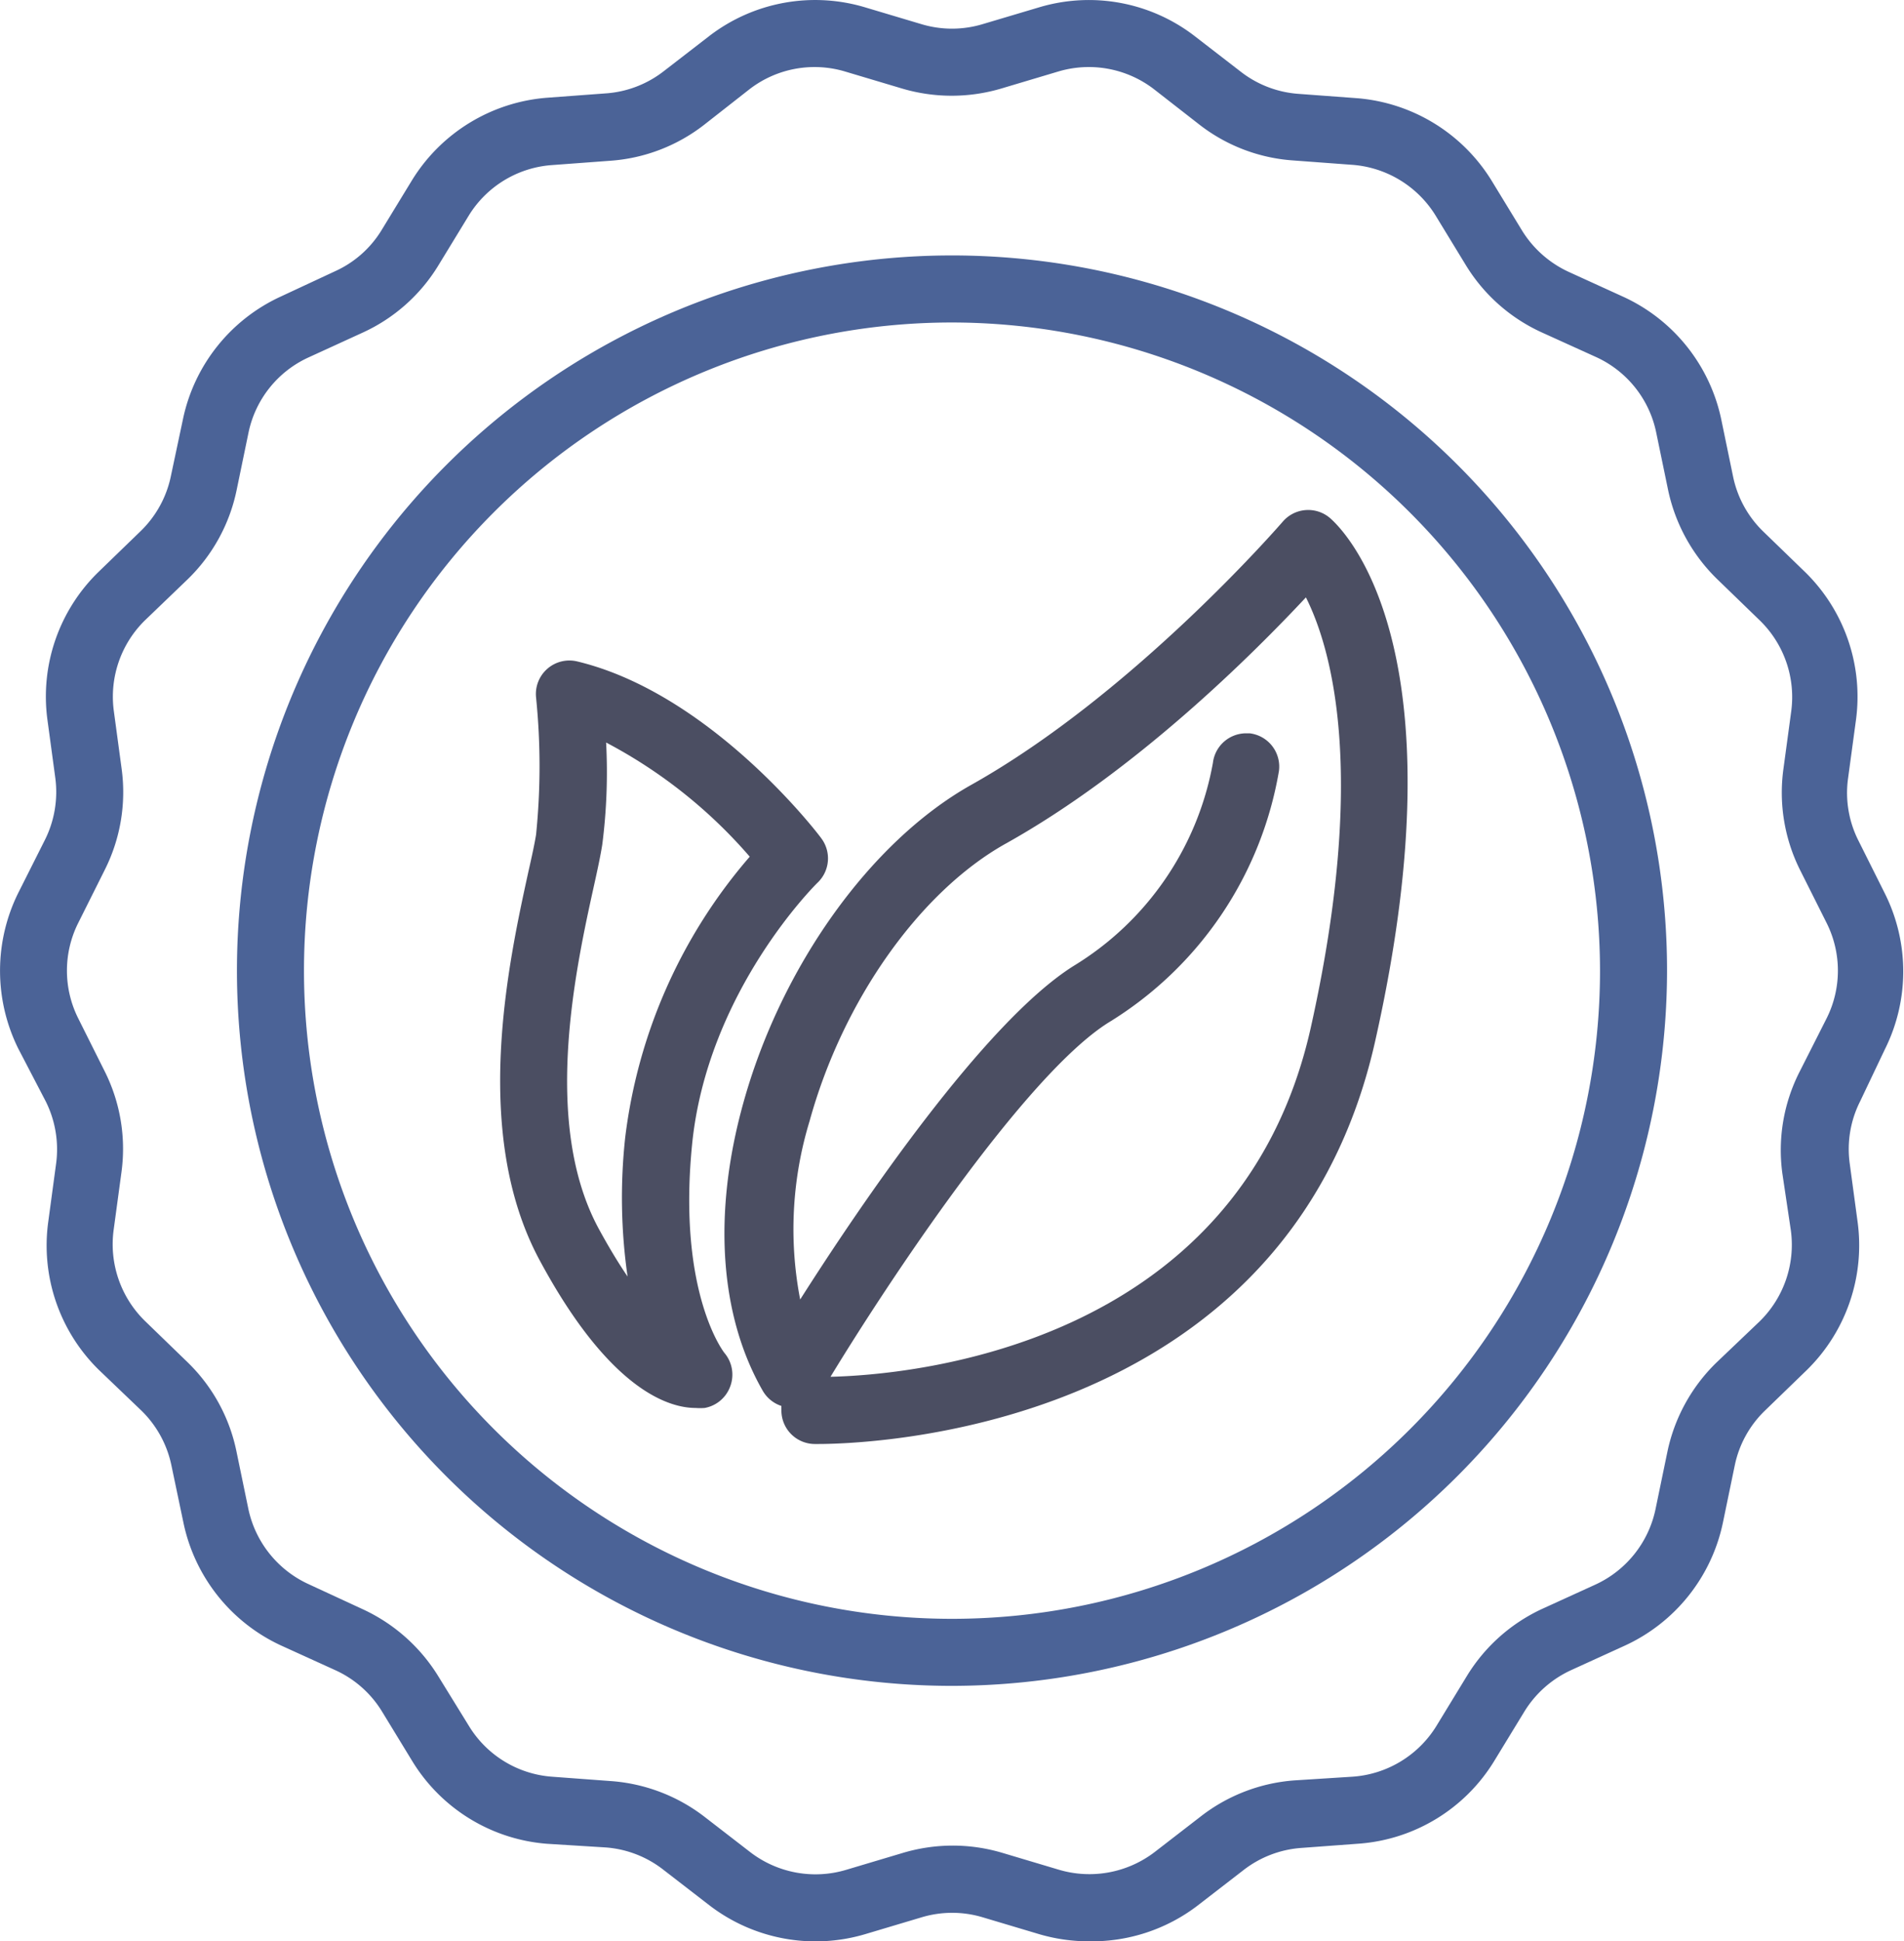
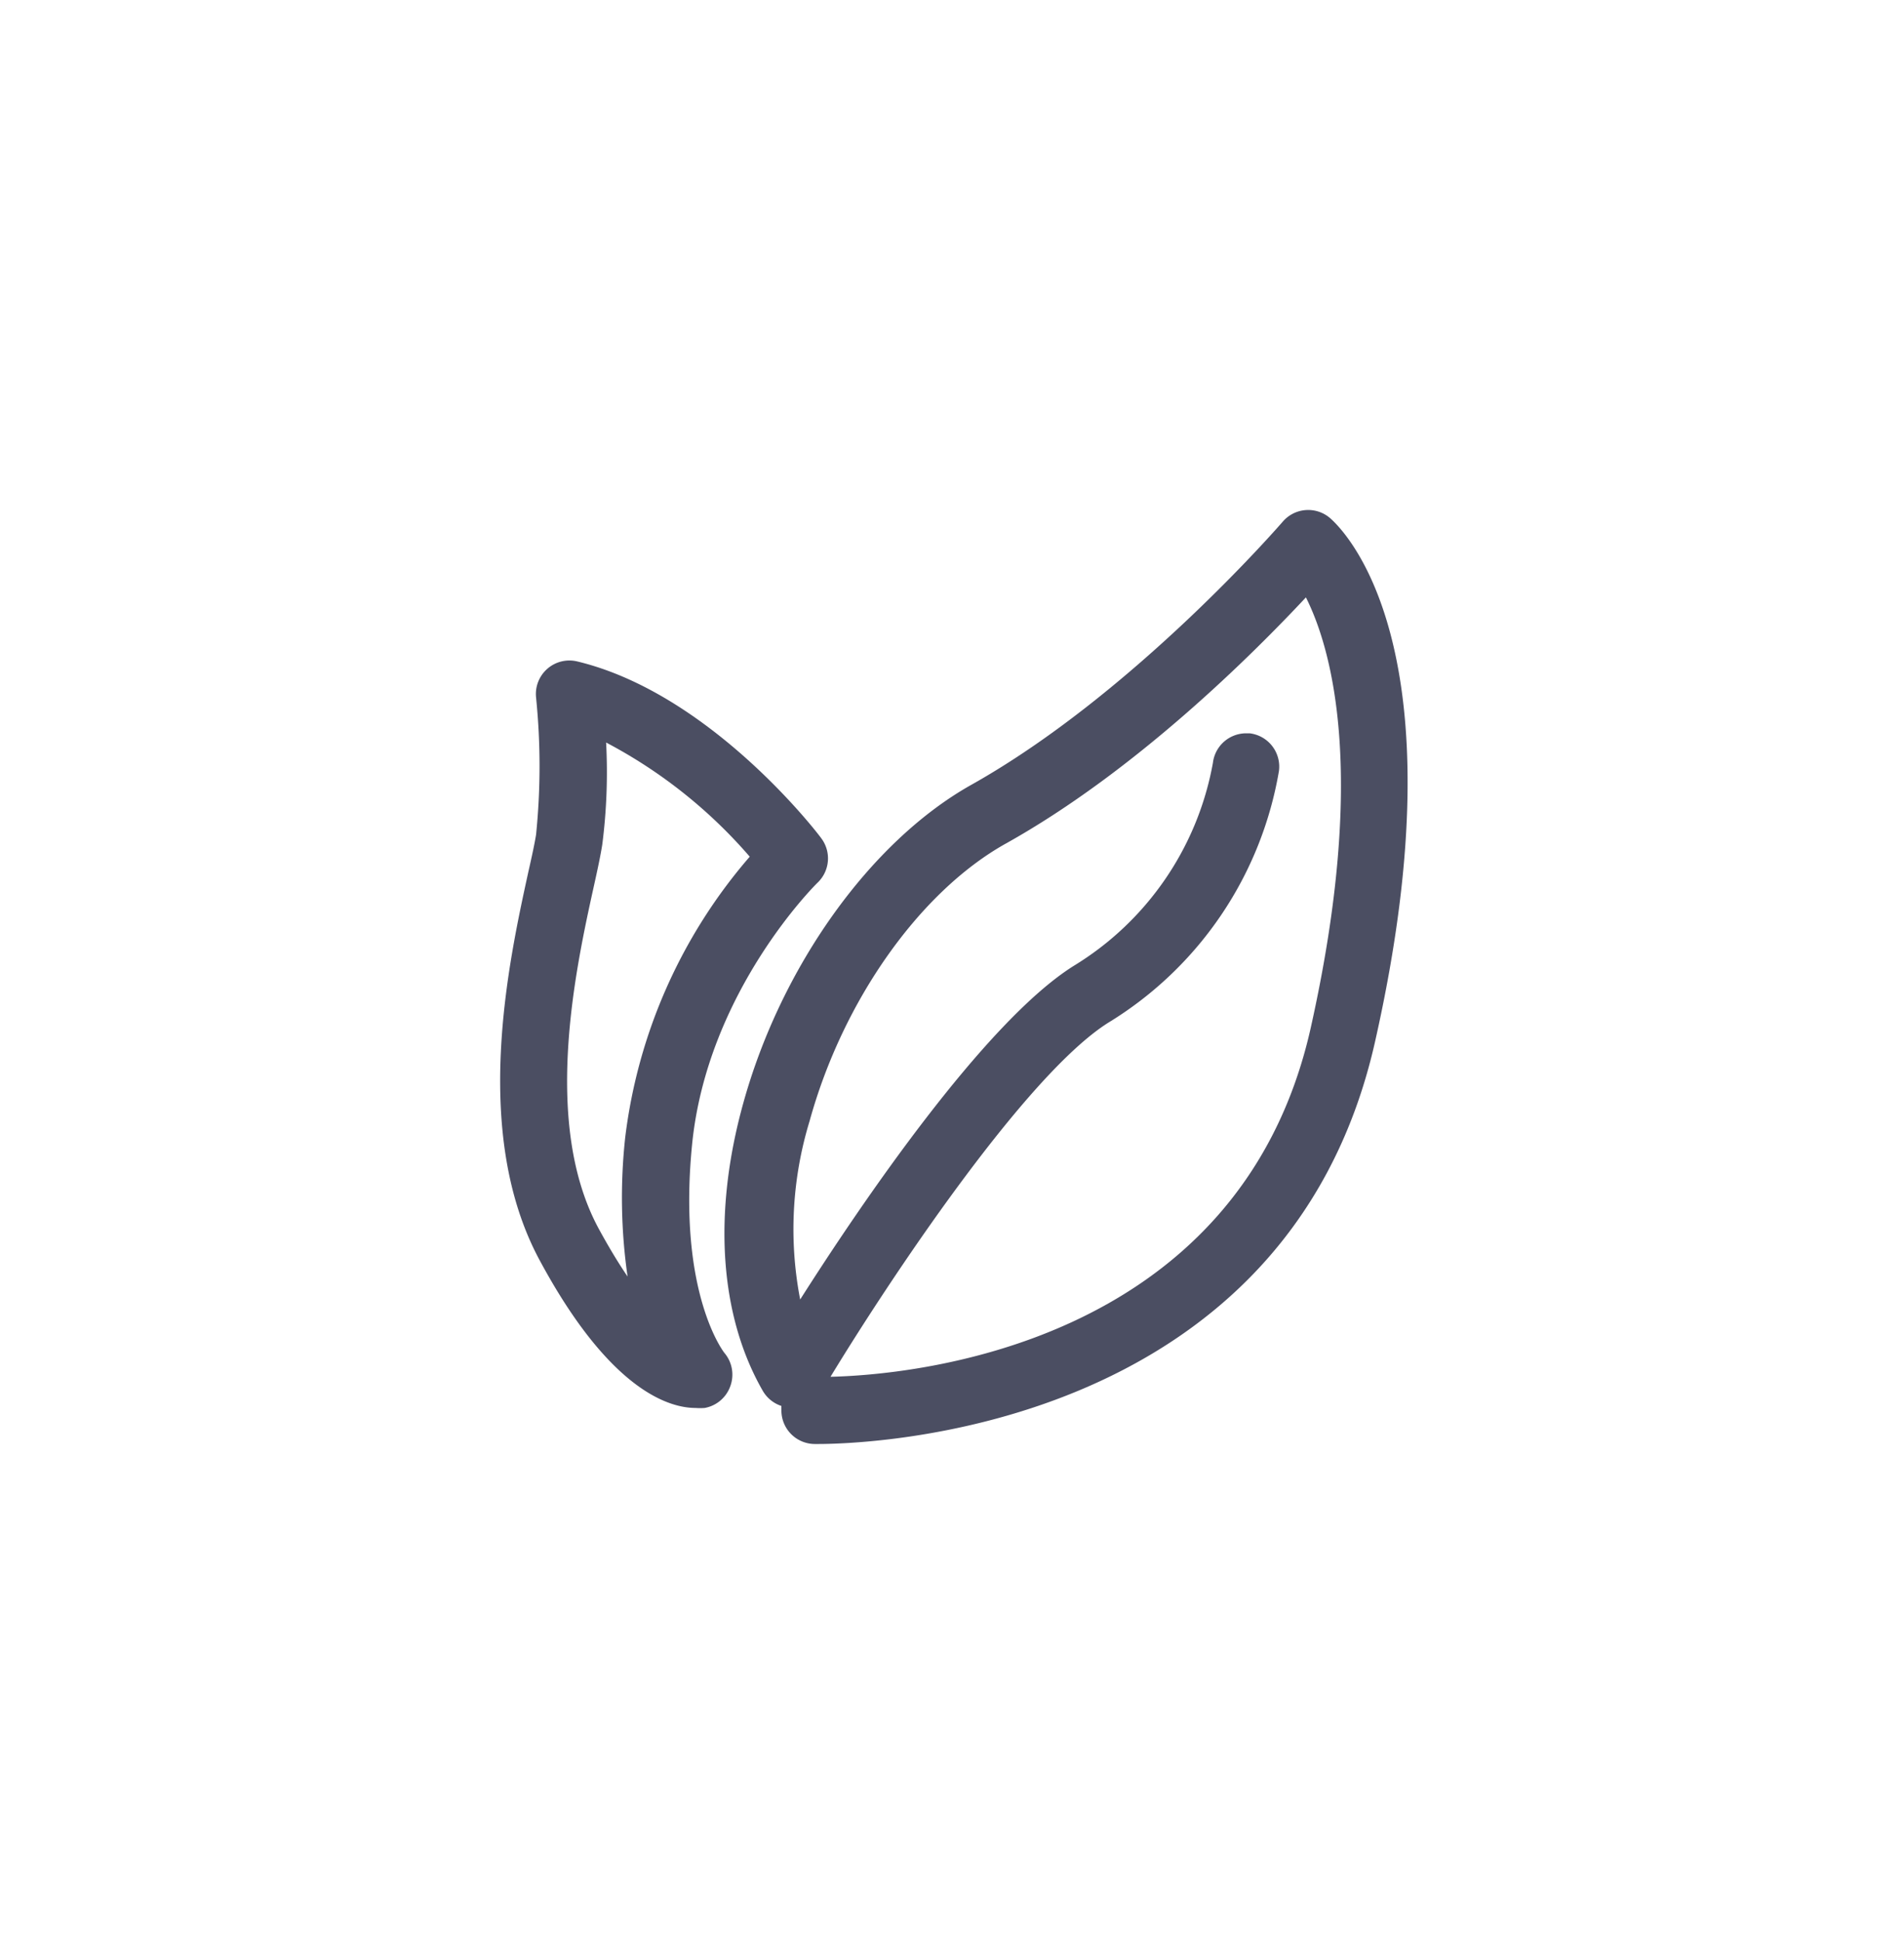
<svg xmlns="http://www.w3.org/2000/svg" viewBox="0 0 113.62 115.82">
  <defs>
    <style>.cls-1{fill:#4b6397;}.cls-2{fill:#4b4e62;}</style>
  </defs>
  <g id="Calque_2" data-name="Calque 2">
    <g id="Calque_1-2" data-name="Calque 1">
      <g id="_17" data-name="17">
-         <path class="cls-1" d="M65,115.82a10.48,10.48,0,0,1-3-.43l-3.35-1a6.34,6.34,0,0,0-3.66,0l-3.35,1a10.4,10.4,0,0,1-9.31-1.72l-2.77-2.14a6.35,6.35,0,0,0-3.41-1.31L32.62,110a10.36,10.36,0,0,1-8-4.9l-1.83-3A6.33,6.33,0,0,0,20,99.64l-3.21-1.46a10.41,10.41,0,0,1-5.84-7.32l-.72-3.43a6.37,6.37,0,0,0-1.79-3.27L5.88,81.71a10.39,10.39,0,0,1-3-8.82l.47-3.48a6.4,6.4,0,0,0-.62-3.7L1.09,62.56a10.46,10.46,0,0,1,0-9.29l1.59-3.16a6.39,6.39,0,0,0,.62-3.7l-.47-3.47a10.37,10.37,0,0,1,3.05-8.82l2.53-2.45a6.36,6.36,0,0,0,1.79-3.28L10.92,25a10.39,10.39,0,0,1,5.84-7.31L20,16.18a6.27,6.27,0,0,0,2.77-2.45l1.83-3a10.41,10.41,0,0,1,8.06-4.9l3.51-.26a6.34,6.34,0,0,0,3.41-1.3l2.77-2.14A10.37,10.37,0,0,1,51.63.44l3.35,1a6.34,6.34,0,0,0,3.66,0L62,.44A10.34,10.34,0,0,1,71.3,2.16L74.07,4.3a6.34,6.34,0,0,0,3.42,1.3L81,5.86a10.41,10.41,0,0,1,8,4.9l1.83,3a6.43,6.43,0,0,0,2.78,2.46l3.2,1.46A10.4,10.4,0,0,1,102.71,25l.71,3.43a6.35,6.35,0,0,0,1.8,3.28l2.53,2.45a10.4,10.4,0,0,1,3,8.82l-.47,3.47a6.31,6.31,0,0,0,.62,3.7l1.58,3.16a10.4,10.4,0,0,1,0,9.29L111,65.71a6.32,6.32,0,0,0-.62,3.7l.47,3.48a10.42,10.42,0,0,1-3,8.82l-2.53,2.45a6.32,6.32,0,0,0-1.8,3.27l-.71,3.43a10.42,10.42,0,0,1-5.85,7.32l-3.2,1.46a6.41,6.41,0,0,0-2.78,2.45l-1.83,3a10.36,10.36,0,0,1-8,4.9l-3.51.26a6.36,6.36,0,0,0-3.42,1.31l-2.77,2.14A10.39,10.39,0,0,1,65,115.82Zm-8.16-5.71a10.39,10.39,0,0,1,3,.44l3.35,1a6.41,6.41,0,0,0,5.72-1.06l2.77-2.14a10.34,10.34,0,0,1,5.56-2.13L80.7,106a6.39,6.39,0,0,0,5-3l1.83-3A10.35,10.35,0,0,1,92,96l3.2-1.46a6.39,6.39,0,0,0,3.59-4.49l.71-3.43a10.39,10.39,0,0,1,2.93-5.33L105,78.84a6.39,6.39,0,0,0,1.87-5.42L106.36,70a10.31,10.31,0,0,1,1-6L109,60.76h0a6.35,6.35,0,0,0,0-5.7l-1.58-3.15a10.33,10.33,0,0,1-1-6l.47-3.47A6.38,6.38,0,0,0,105,37l-2.53-2.45a10.43,10.43,0,0,1-2.93-5.33l-.71-3.43a6.35,6.35,0,0,0-3.59-4.49L92,19.83a10.31,10.31,0,0,1-4.52-4l-1.83-3a6.4,6.4,0,0,0-5-3l-3.51-.26a10.26,10.26,0,0,1-5.56-2.13L68.86,5.32a6.38,6.38,0,0,0-5.72-1.05l-3.35,1a10.42,10.42,0,0,1-6,0l-3.35-1a6.36,6.36,0,0,0-5.71,1.05L42,7.46a10.29,10.29,0,0,1-5.57,2.13l-3.51.26a6.36,6.36,0,0,0-4.94,3l-1.83,3a10.28,10.28,0,0,1-4.52,4l-3.21,1.47a6.35,6.35,0,0,0-3.59,4.49l-.71,3.43a10.32,10.32,0,0,1-2.93,5.33L8.66,37A6.38,6.38,0,0,0,6.79,42.4l.47,3.48a10.31,10.31,0,0,1-1,6L4.67,55.06a6.35,6.35,0,0,0,0,5.7l1.58,3.16a10.31,10.31,0,0,1,1,6l-.47,3.47a6.4,6.4,0,0,0,1.87,5.42l2.53,2.45a10.28,10.28,0,0,1,2.93,5.33l.71,3.43a6.39,6.39,0,0,0,3.59,4.49L21.63,96a10.41,10.41,0,0,1,4.52,4L28,103a6.35,6.35,0,0,0,4.94,3l3.51.26A10.37,10.37,0,0,1,42,108.36l2.77,2.14a6.39,6.39,0,0,0,5.71,1.06l3.35-1A10.44,10.44,0,0,1,56.81,110.11Z" />
-         <path class="cls-1" d="M56.81,100.58A42.67,42.67,0,1,1,99.48,57.91,42.72,42.72,0,0,1,56.81,100.58Zm0-81.34A38.67,38.67,0,1,0,95.48,57.91,38.72,38.72,0,0,0,56.81,19.24Z" />
        <path class="cls-2" d="M48.8,86.15h-.17a2,2,0,0,1-2-2.05,1.64,1.64,0,0,1,0-.22,2,2,0,0,1-1.11-.9c-2.57-4.47-3-10.56-1.17-17.15,2.26-8.17,7.59-15.62,13.6-19,9.74-5.46,18.51-15.61,18.6-15.71a2,2,0,0,1,2.82-.21c.83.72,8,7.71,2.68,31.26S51.13,86.15,48.8,86.15Zm25.53-42.4h.24A2,2,0,0,1,76.32,46,21.88,21.88,0,0,1,66.16,61c-5,3.13-13.23,15.59-16.6,21.14,4.39-.1,24.36-1.61,28.66-20.83,3.39-15.19,1.23-22.64-.29-25.67C74.79,39,67.79,46,60,50.34c-5.12,2.87-9.71,9.36-11.69,16.55a22.08,22.08,0,0,0-.56,10.64c3.59-5.65,11-16.57,16.33-19.91a17.89,17.89,0,0,0,8.3-12.11A2,2,0,0,1,74.33,43.75Z" />
        <path class="cls-2" d="M41.51,84c-1.55,0-5.1-1-9.3-8.8-4.1-7.59-1.87-17.74-.68-23.19.21-.92.38-1.71.46-2.22a40.51,40.51,0,0,0,0-8.17,2,2,0,0,1,2.45-2.16C42.36,41.36,48.72,49.61,49,50a2,2,0,0,1-.2,2.65h0c-.07.06-6.59,6.48-7.5,15.63-.88,8.87,1.91,12.42,1.94,12.45a2,2,0,0,1,.33,2A2,2,0,0,1,42.05,84,3.63,3.63,0,0,1,41.51,84ZM36.17,44.3a33.89,33.89,0,0,1-.23,6.09c-.1.63-.27,1.44-.5,2.47-1.09,4.94-3.11,14.15.28,20.43.62,1.14,1.2,2.09,1.73,2.87a33.13,33.13,0,0,1-.14-8.31,31.38,31.38,0,0,1,7.43-16.74A29.42,29.42,0,0,0,36.17,44.3Z" />
      </g>
    </g>
  </g>
</svg>